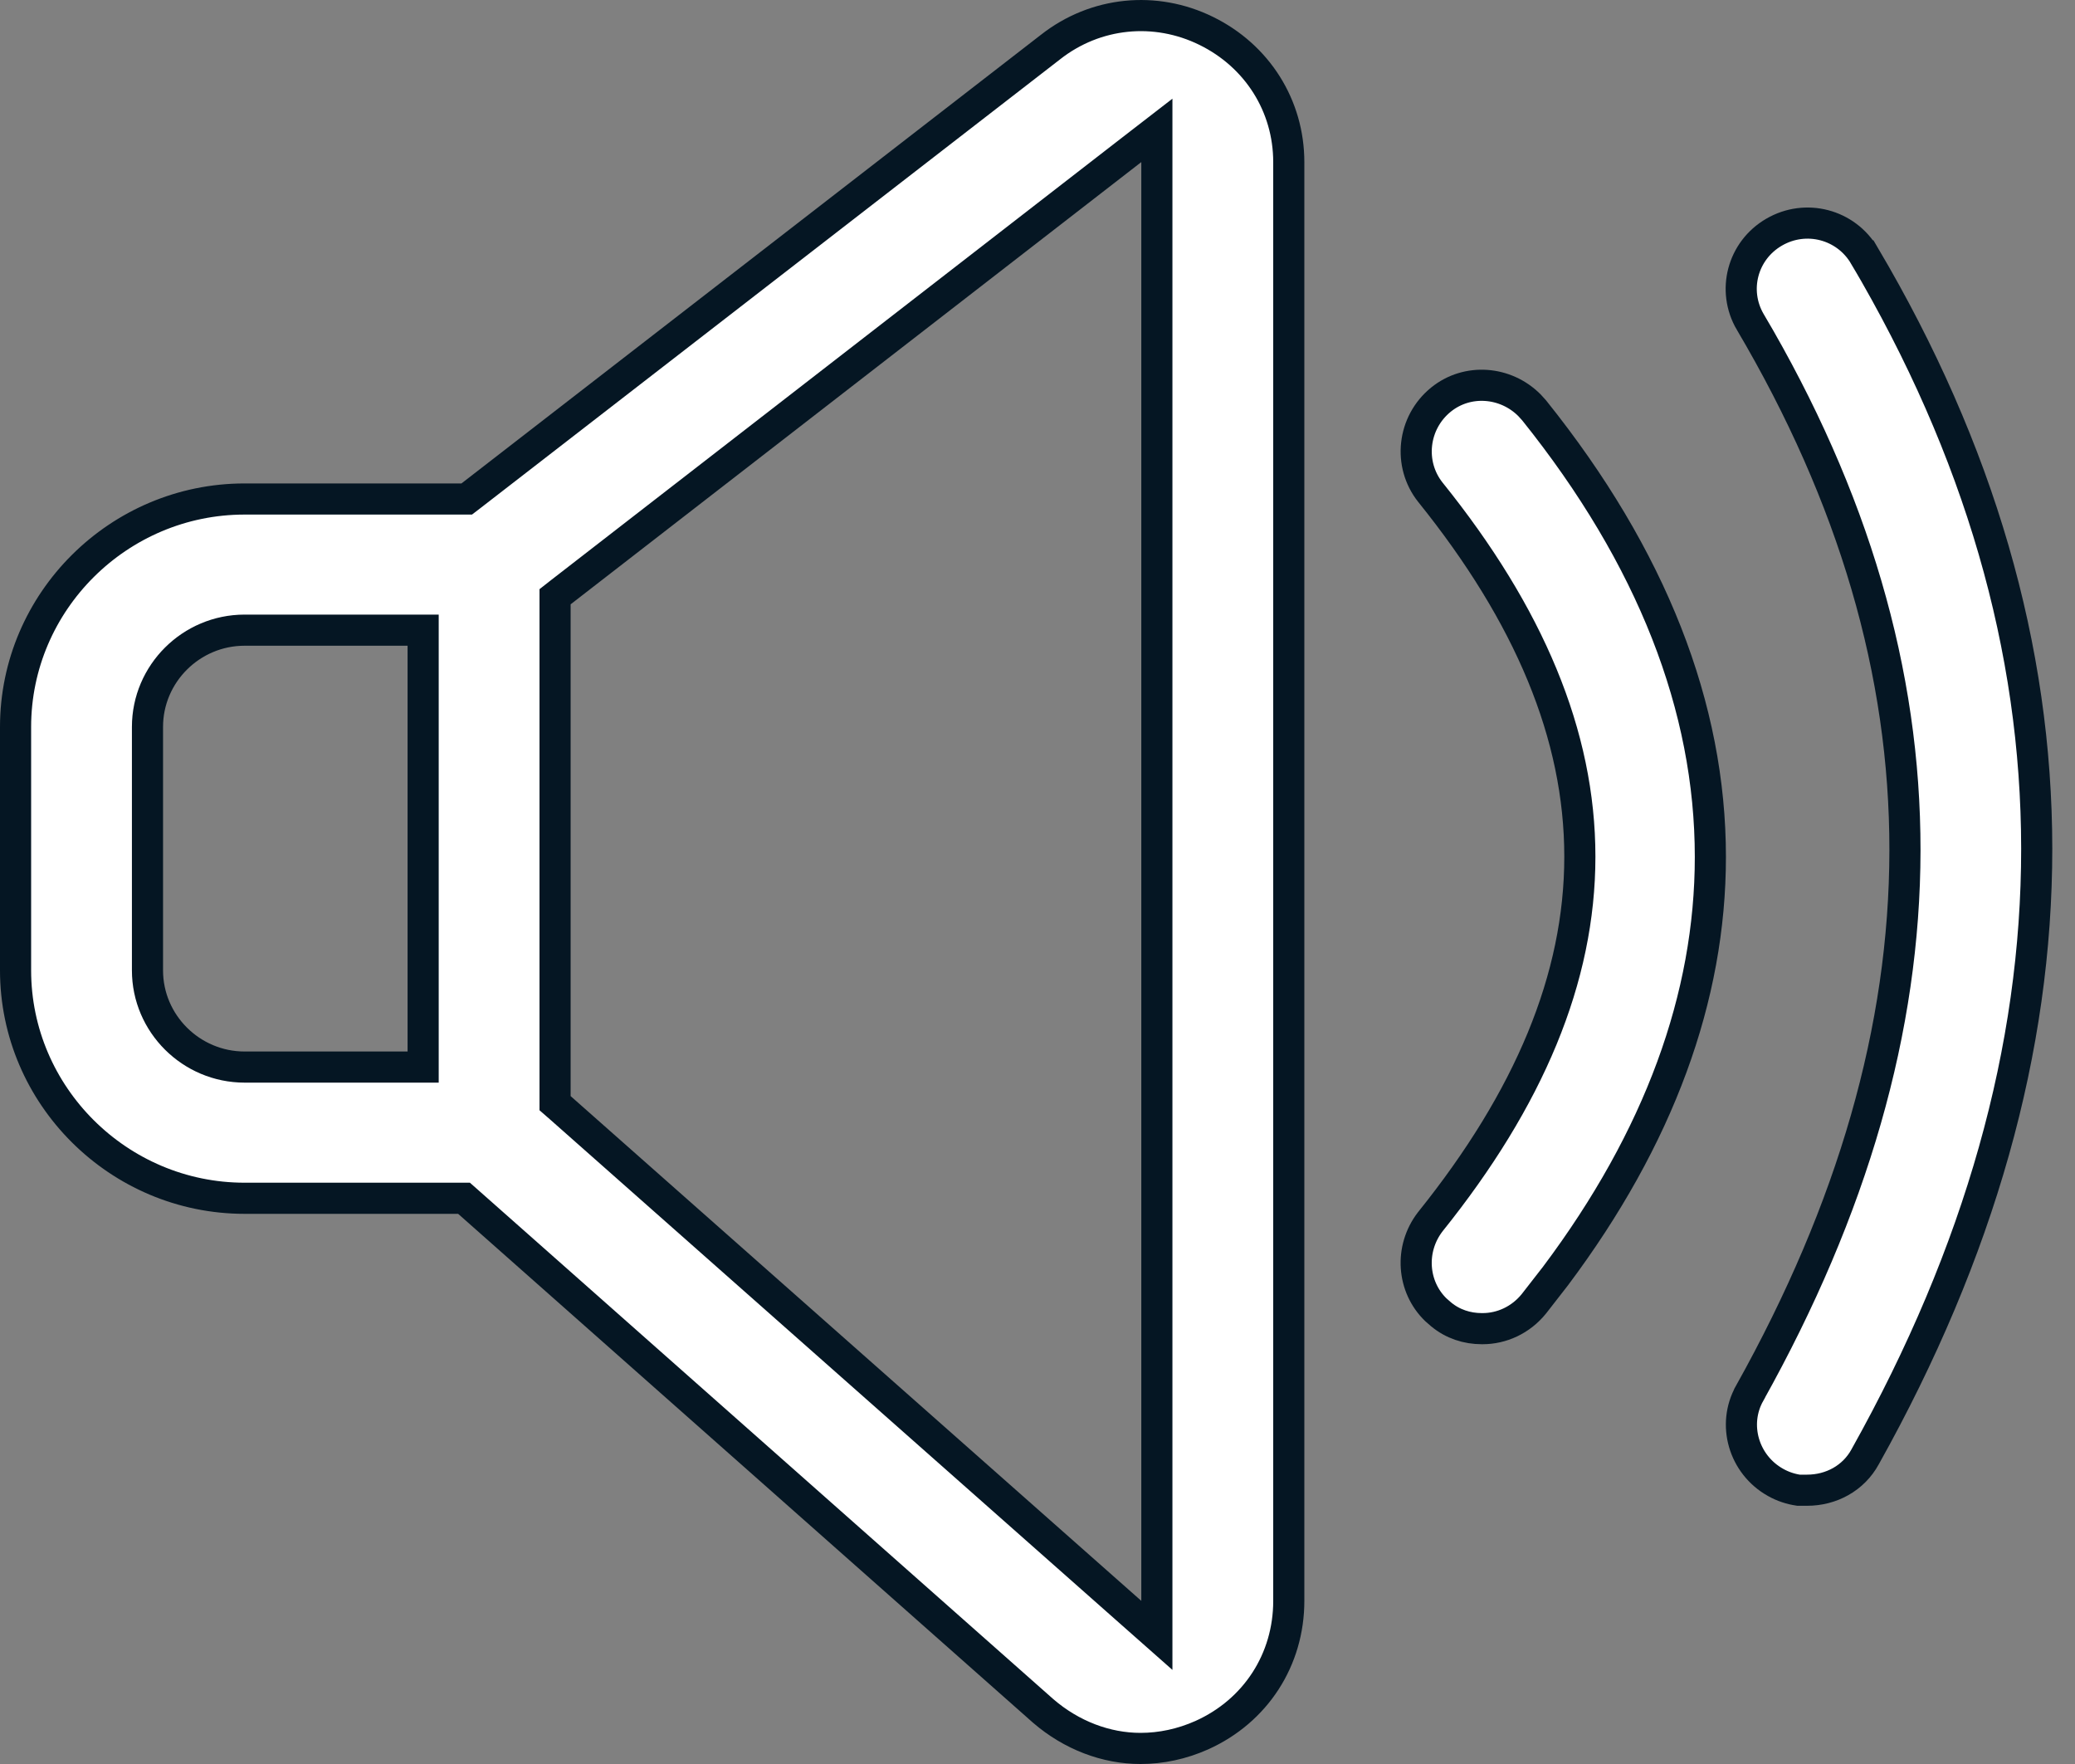
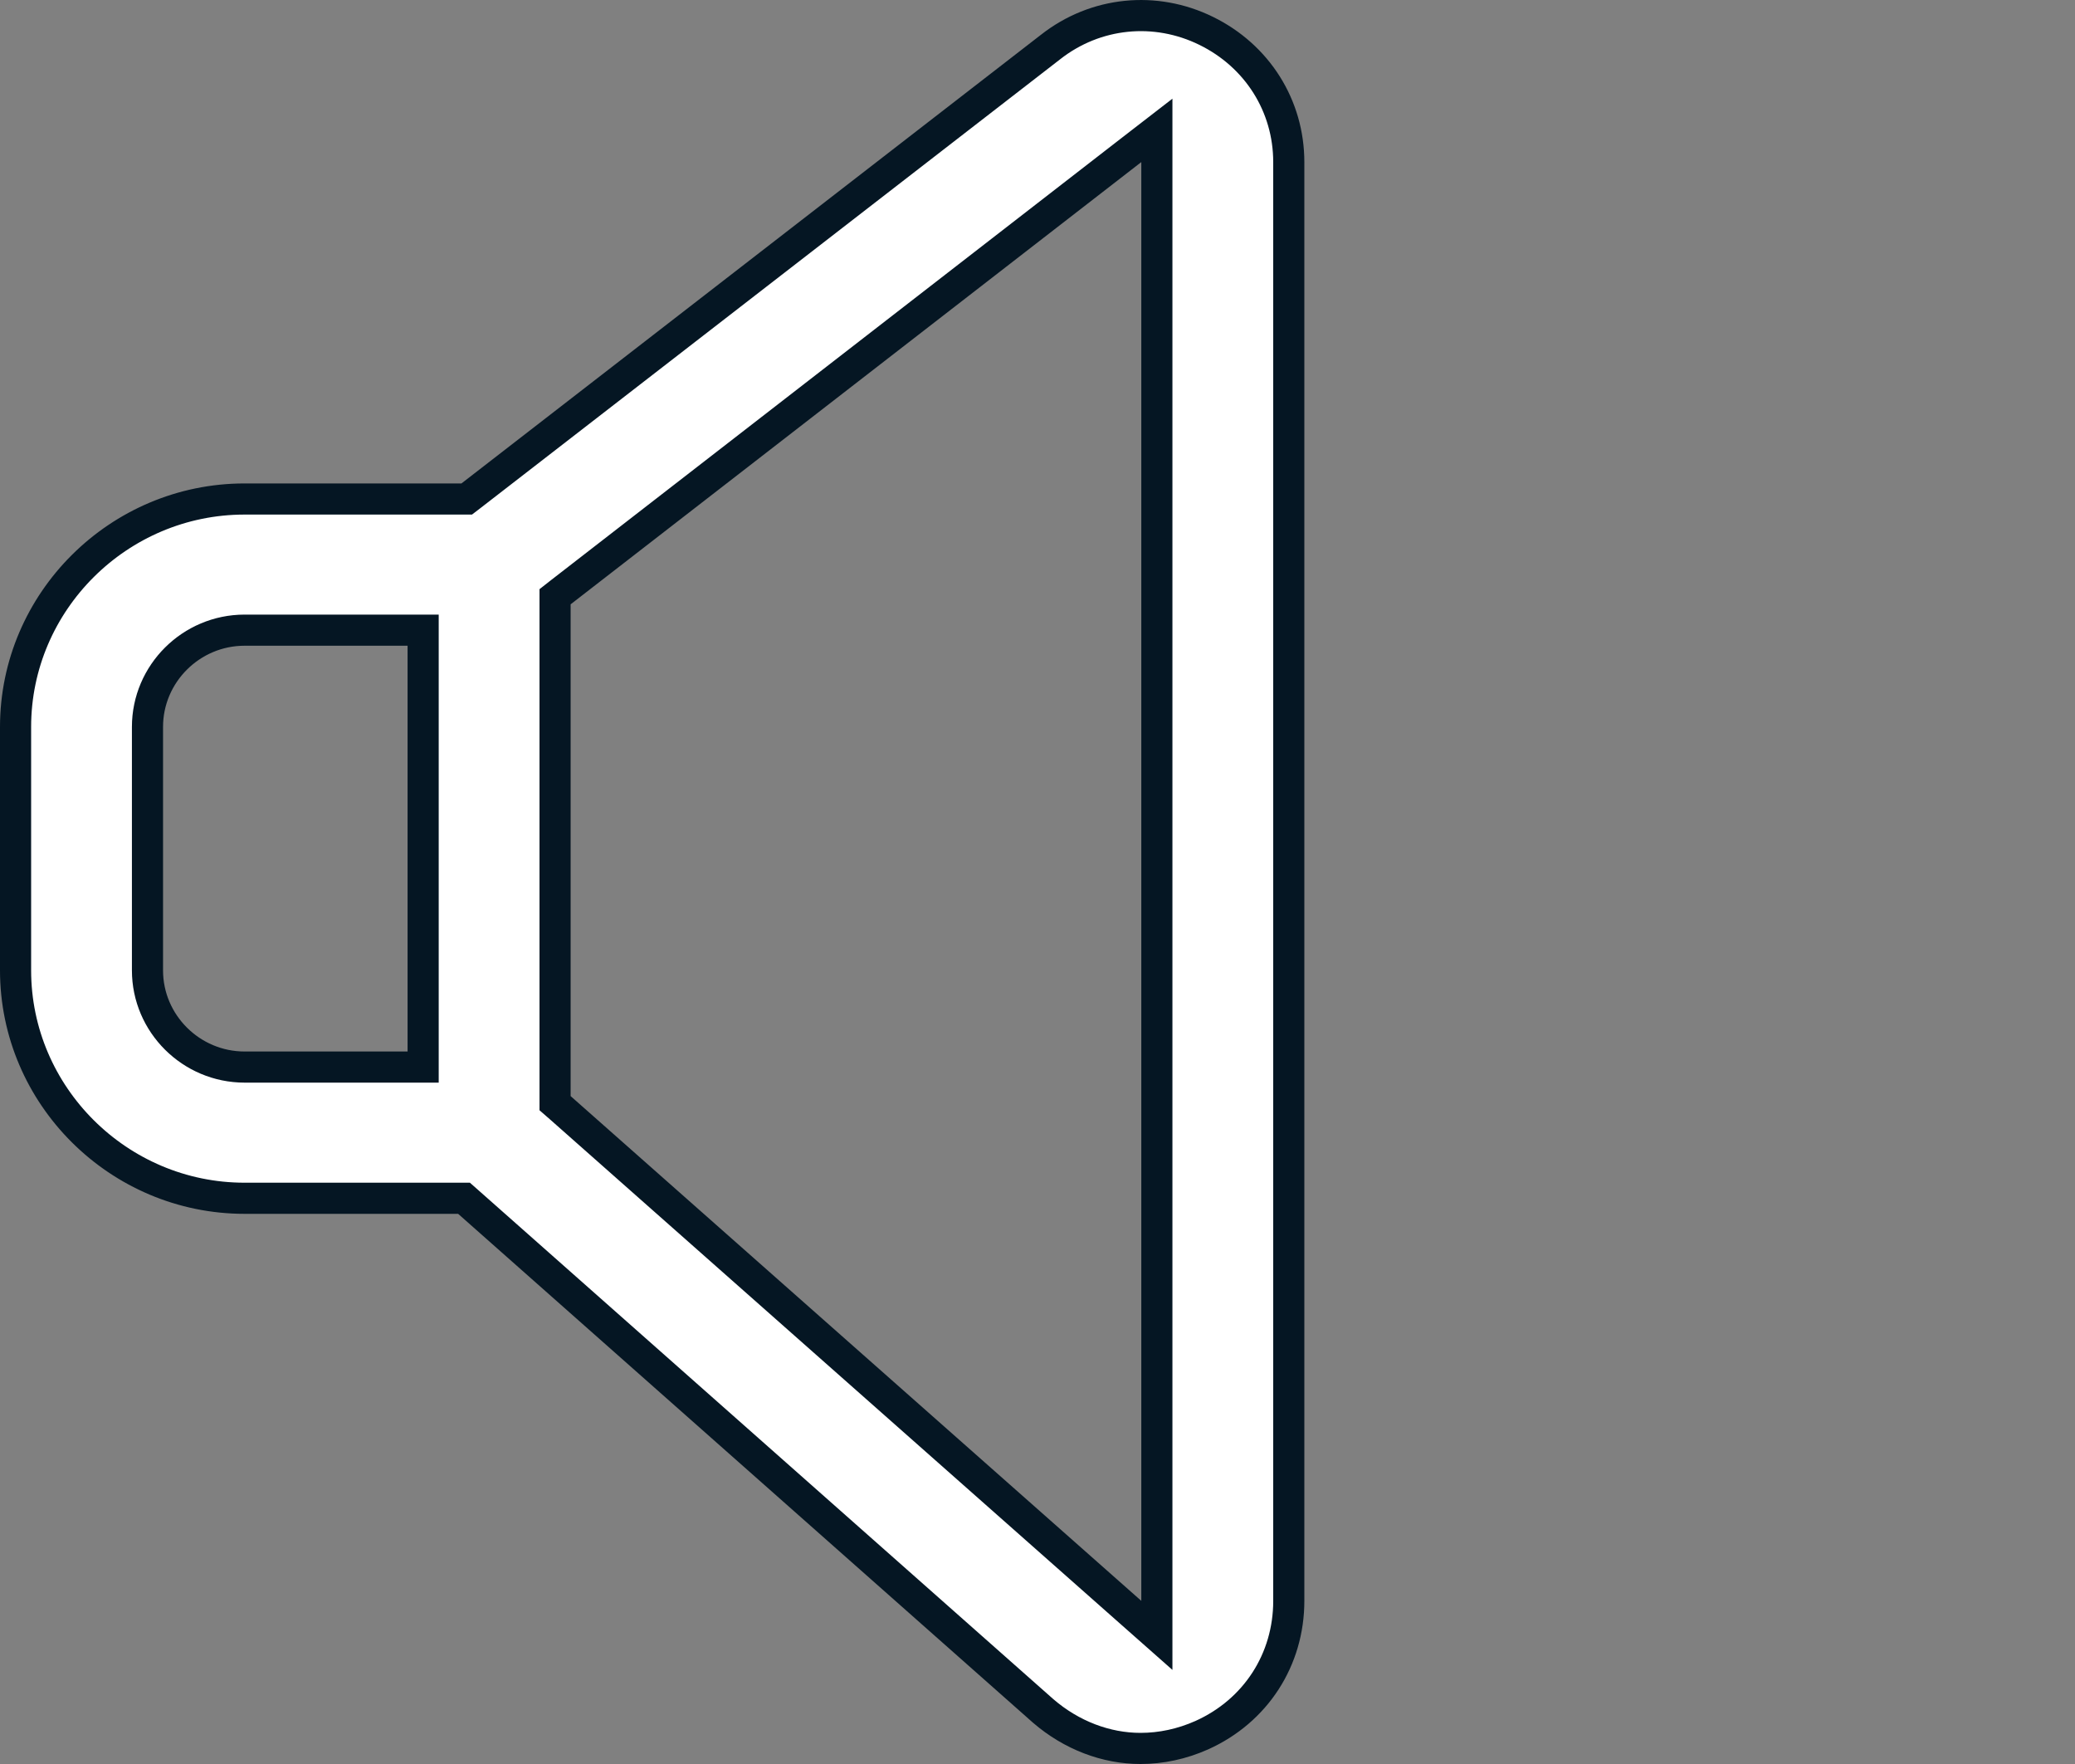
<svg xmlns="http://www.w3.org/2000/svg" width="40" height="34" viewBox="0 0 40 34" fill="none">
  <rect x="0" y="0" width="40" height="34" fill="#808080" stroke="none" />
  <path d="M20.253 0.905C21.12 0.226 22.27 0.113 23.252 0.595C24.235 1.077 24.844 2.038 24.844 3.125V30.856C24.844 31.989 24.207 32.976 23.168 33.444C22.781 33.616 22.382 33.7 21.985 33.7C21.324 33.7 20.655 33.448 20.109 32.977L9.03 23.171L8.945 23.096H4.715C2.286 23.096 0.3 21.117 0.3 18.703V14.011C0.3 11.597 2.286 9.618 4.715 9.618H8.997L9.078 9.556L20.252 0.906L20.253 0.905ZM21.817 2.887L10.816 11.411L10.7 11.502V21.263L10.802 21.352L21.803 31.081L22.301 31.521V2.513L21.817 2.887ZM4.715 12.146C3.686 12.146 2.843 12.983 2.843 14.011V18.703C2.843 19.73 3.686 20.567 4.715 20.567H8.157V12.146H4.715Z" fill="white" stroke="#051623" stroke-width="0.6" />
-   <path d="M34.199 4.475C34.811 4.119 35.586 4.323 35.942 4.931H35.943C40.365 12.42 40.368 20.19 35.955 28.078L35.954 28.08C35.729 28.491 35.301 28.723 34.834 28.723H34.67C34.523 28.701 34.372 28.654 34.227 28.572C33.612 28.228 33.389 27.456 33.728 26.855V26.854C35.713 23.299 36.718 19.828 36.722 16.393C36.726 12.957 35.729 9.577 33.741 6.206H33.74C33.385 5.599 33.589 4.829 34.199 4.475ZM27.778 7.702C28.286 7.291 29.023 7.348 29.484 7.811L29.573 7.909C31.849 10.746 32.971 13.64 32.971 16.517C32.971 19.214 31.985 21.928 29.985 24.595L29.571 25.127C29.315 25.445 28.947 25.609 28.58 25.609H28.564C28.281 25.609 28.005 25.52 27.781 25.334L27.775 25.329L27.679 25.245C27.224 24.805 27.166 24.074 27.572 23.548C29.478 21.175 30.455 18.854 30.455 16.511C30.455 14.168 29.478 11.852 27.573 9.487C27.143 8.945 27.229 8.147 27.778 7.702Z" fill="white" stroke="#051623" stroke-width="0.6" />
</svg>